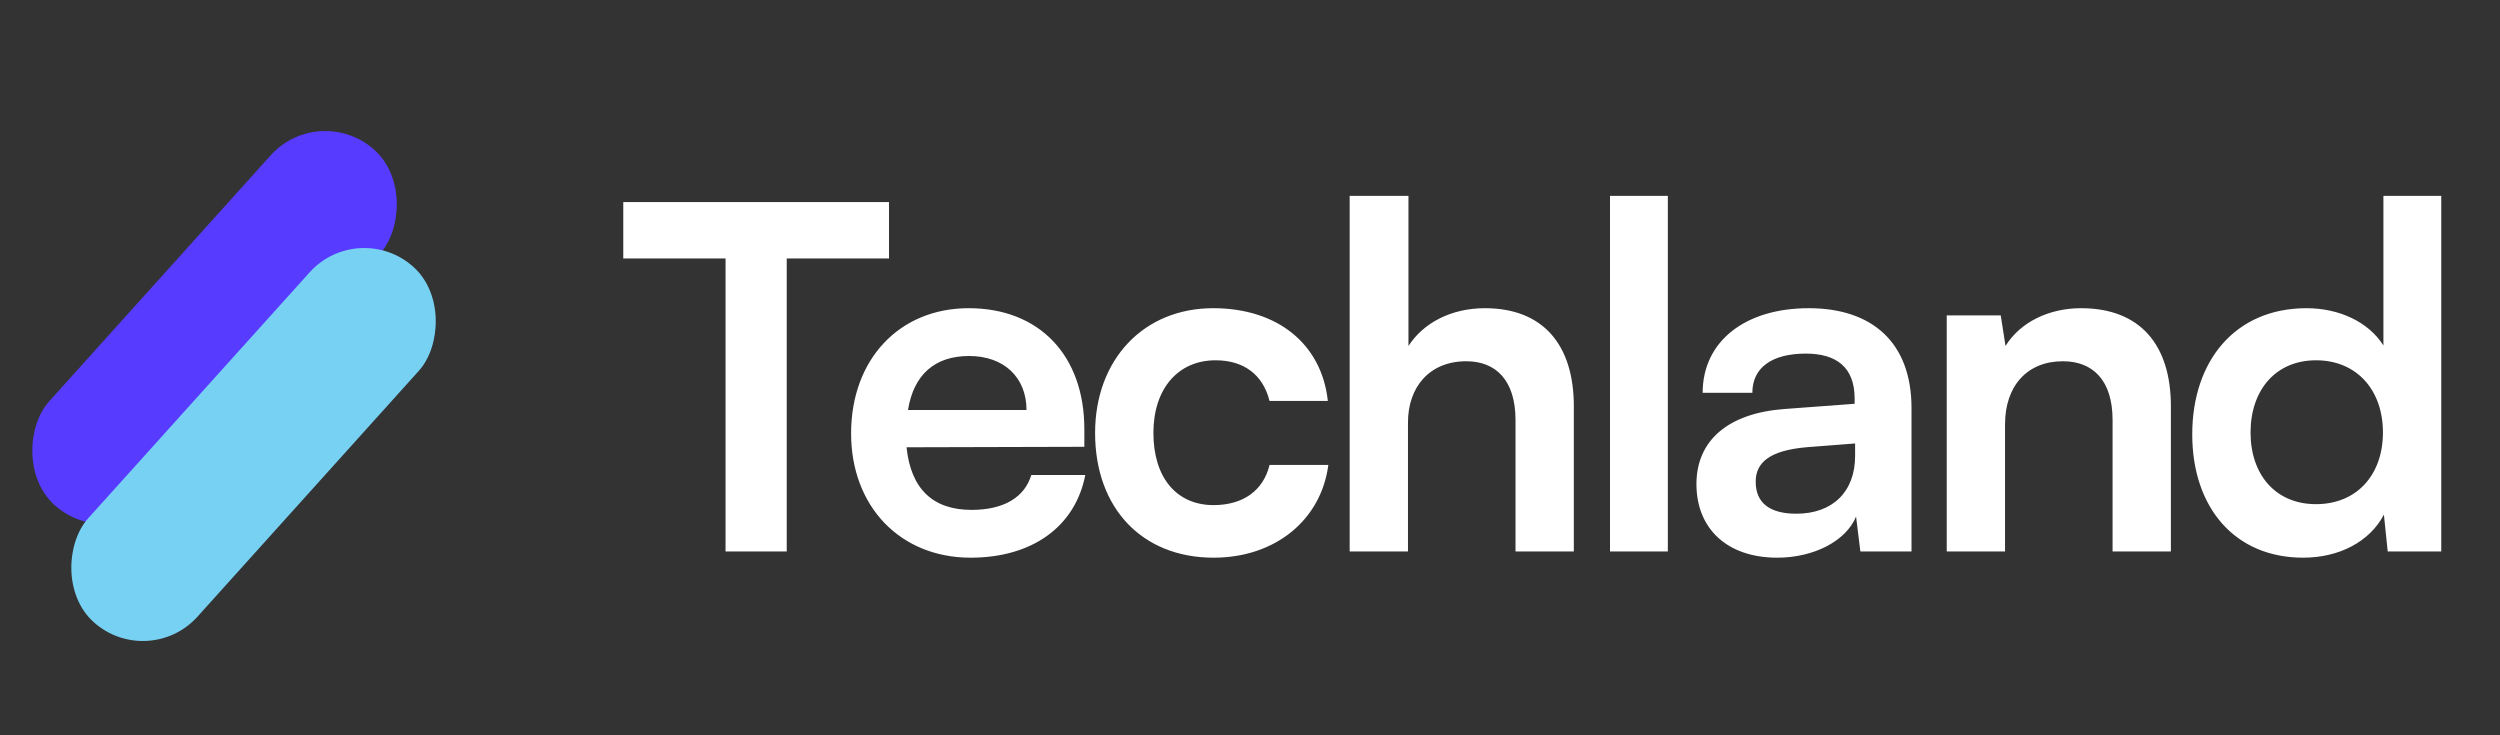
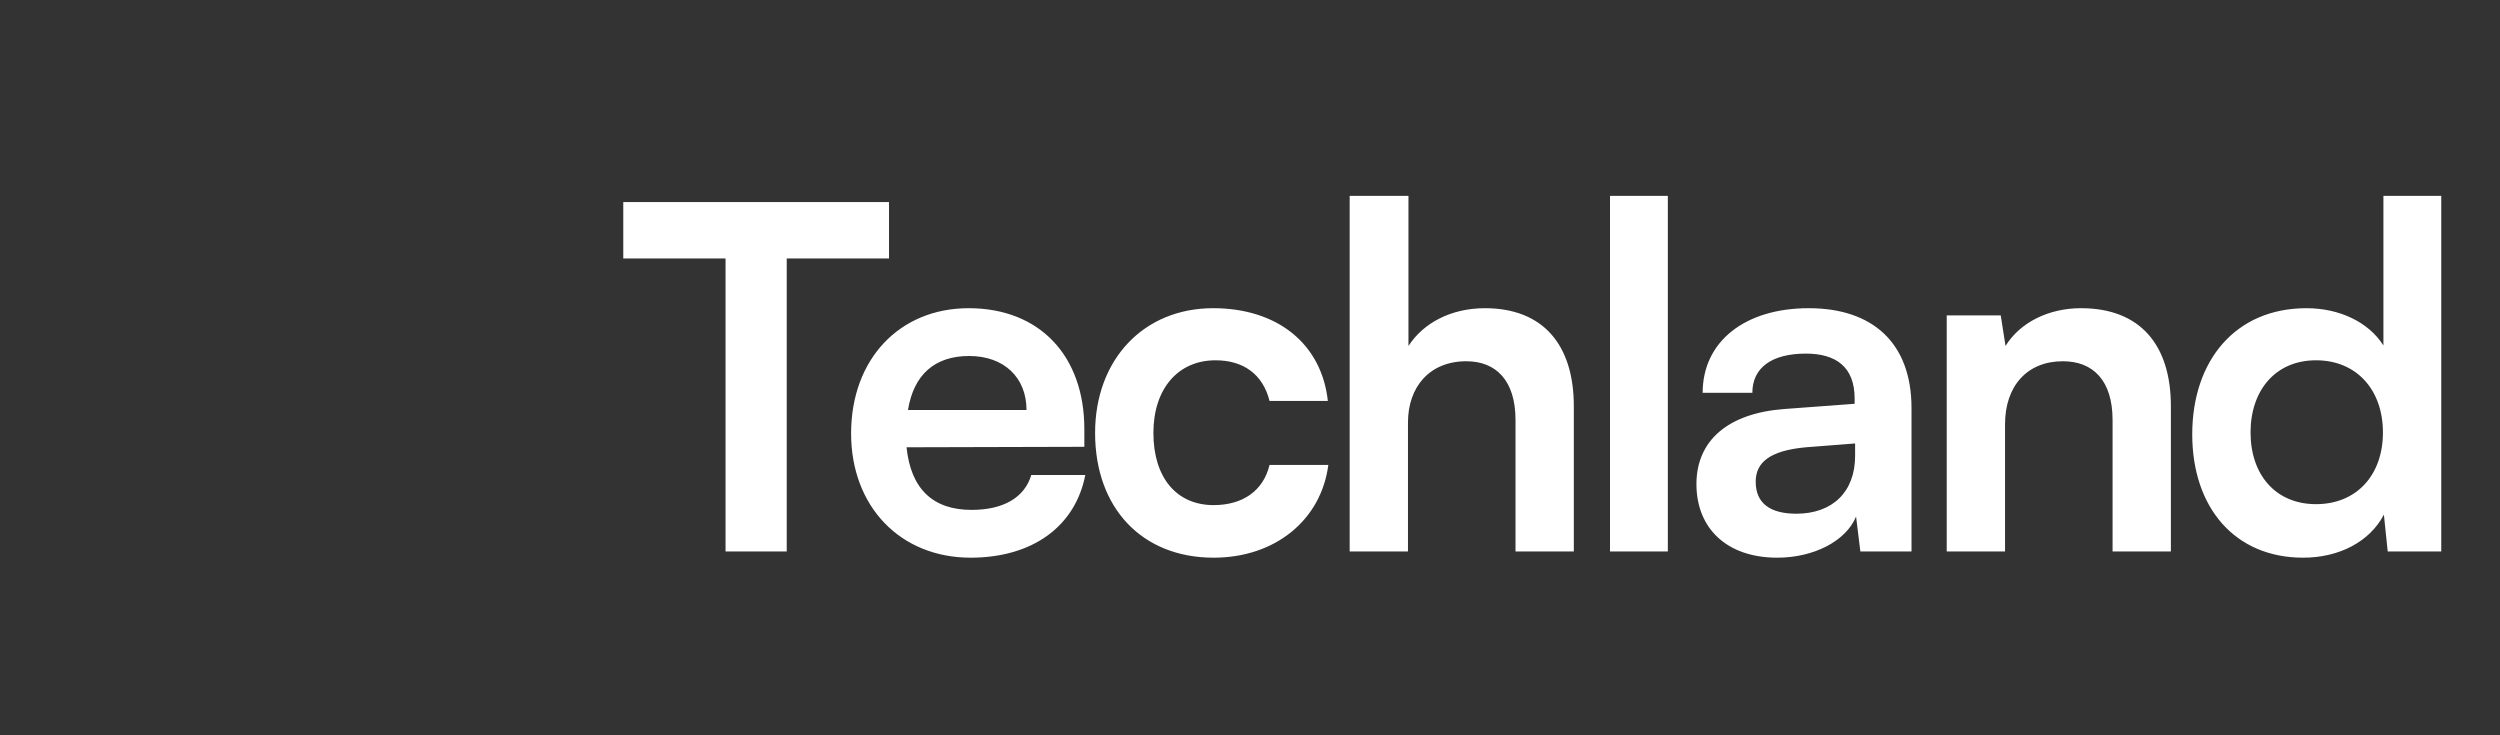
<svg xmlns="http://www.w3.org/2000/svg" width="136" height="40" viewBox="0 0 136 40" fill="none">
  <rect x="0" y="0" width="136" height="40" fill="#333333" stroke="none" />
-   <rect x="17.398" y="5.481" width="8" height="26" rx="4" transform="rotate(42 17.398 5.481)" fill="#573CFF" />
-   <rect x="19.519" y="11.844" width="8" height="26" rx="4" transform="rotate(42 19.519 11.844)" fill="#77D1F3" />
  <path d="M33.906 14.062V10.994H48.362V14.062H42.798V30H39.47V14.062H33.906ZM52.8 30.338C48.978 30.338 46.3 27.556 46.3 23.578C46.3 19.548 48.926 16.766 52.696 16.766C56.544 16.766 58.988 19.34 58.988 23.344V24.306L49.316 24.332C49.55 26.594 50.746 27.738 52.852 27.738C54.594 27.738 55.738 27.062 56.102 25.84H59.04C58.494 28.648 56.154 30.338 52.8 30.338ZM52.722 19.366C50.85 19.366 49.706 20.38 49.394 22.304H55.842C55.842 20.536 54.62 19.366 52.722 19.366ZM59.573 23.552C59.573 19.574 62.199 16.766 65.995 16.766C69.505 16.766 71.897 18.716 72.235 21.81H69.063C68.699 20.354 67.633 19.6 66.125 19.6C64.097 19.6 62.745 21.134 62.745 23.552C62.745 25.97 63.993 27.478 66.021 27.478C67.607 27.478 68.725 26.698 69.063 25.294H72.261C71.871 28.284 69.375 30.338 66.021 30.338C62.121 30.338 59.573 27.634 59.573 23.552ZM76.594 30H73.422V10.656H76.62V18.82C77.426 17.572 78.934 16.766 80.78 16.766C83.952 16.766 85.616 18.768 85.616 22.096V30H82.444V22.85C82.444 20.692 81.378 19.652 79.766 19.652C77.764 19.652 76.594 21.056 76.594 22.98V30ZM90.73 30H87.584V10.656H90.73V30ZM96.68 30.338C93.95 30.338 92.286 28.752 92.286 26.334C92.286 23.968 94.002 22.486 97.044 22.252L100.892 21.966V21.68C100.892 19.938 99.852 19.236 98.24 19.236C96.368 19.236 95.328 20.016 95.328 21.368H92.624C92.624 18.586 94.912 16.766 98.396 16.766C101.854 16.766 103.986 18.638 103.986 22.2V30H101.204L100.97 28.102C100.424 29.428 98.682 30.338 96.68 30.338ZM97.72 27.946C99.67 27.946 100.918 26.776 100.918 24.8V24.124L98.24 24.332C96.264 24.514 95.51 25.164 95.51 26.204C95.51 27.374 96.29 27.946 97.72 27.946ZM109.074 30H105.902V17.156H108.84L109.1 18.82C109.906 17.52 111.466 16.766 113.208 16.766C116.432 16.766 118.096 18.768 118.096 22.096V30H114.924V22.85C114.924 20.692 113.858 19.652 112.22 19.652C110.27 19.652 109.074 21.004 109.074 23.084V30ZM125.29 30.338C121.572 30.338 119.258 27.608 119.258 23.63C119.258 19.626 121.598 16.766 125.472 16.766C127.266 16.766 128.852 17.52 129.658 18.794V10.656H132.804V30H129.892L129.684 27.998C128.904 29.48 127.24 30.338 125.29 30.338ZM125.992 27.426C128.202 27.426 129.632 25.84 129.632 23.526C129.632 21.212 128.202 19.6 125.992 19.6C123.782 19.6 122.43 21.238 122.43 23.526C122.43 25.814 123.782 27.426 125.992 27.426Z" fill="white" />
</svg>